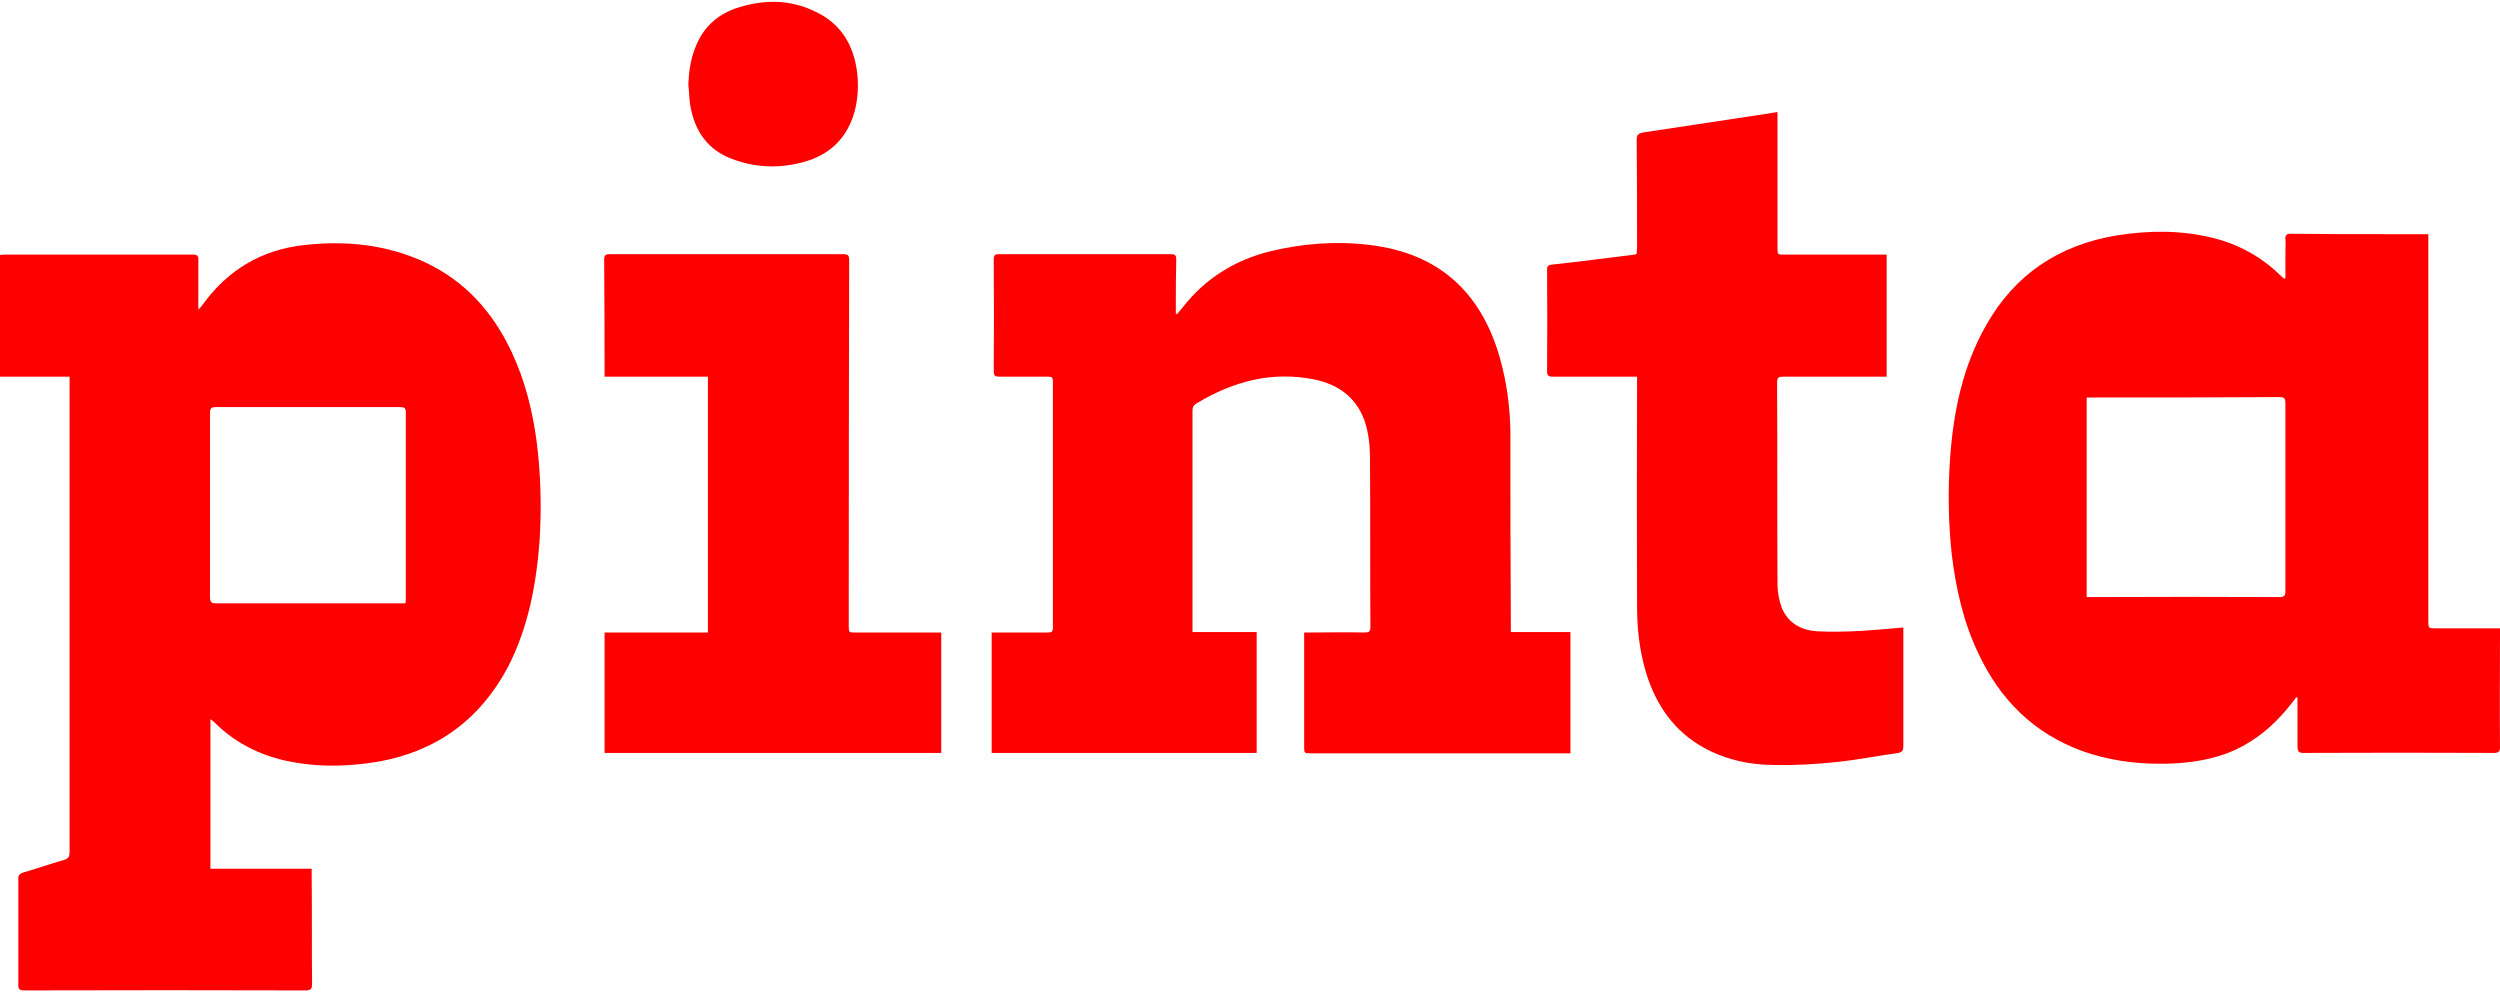
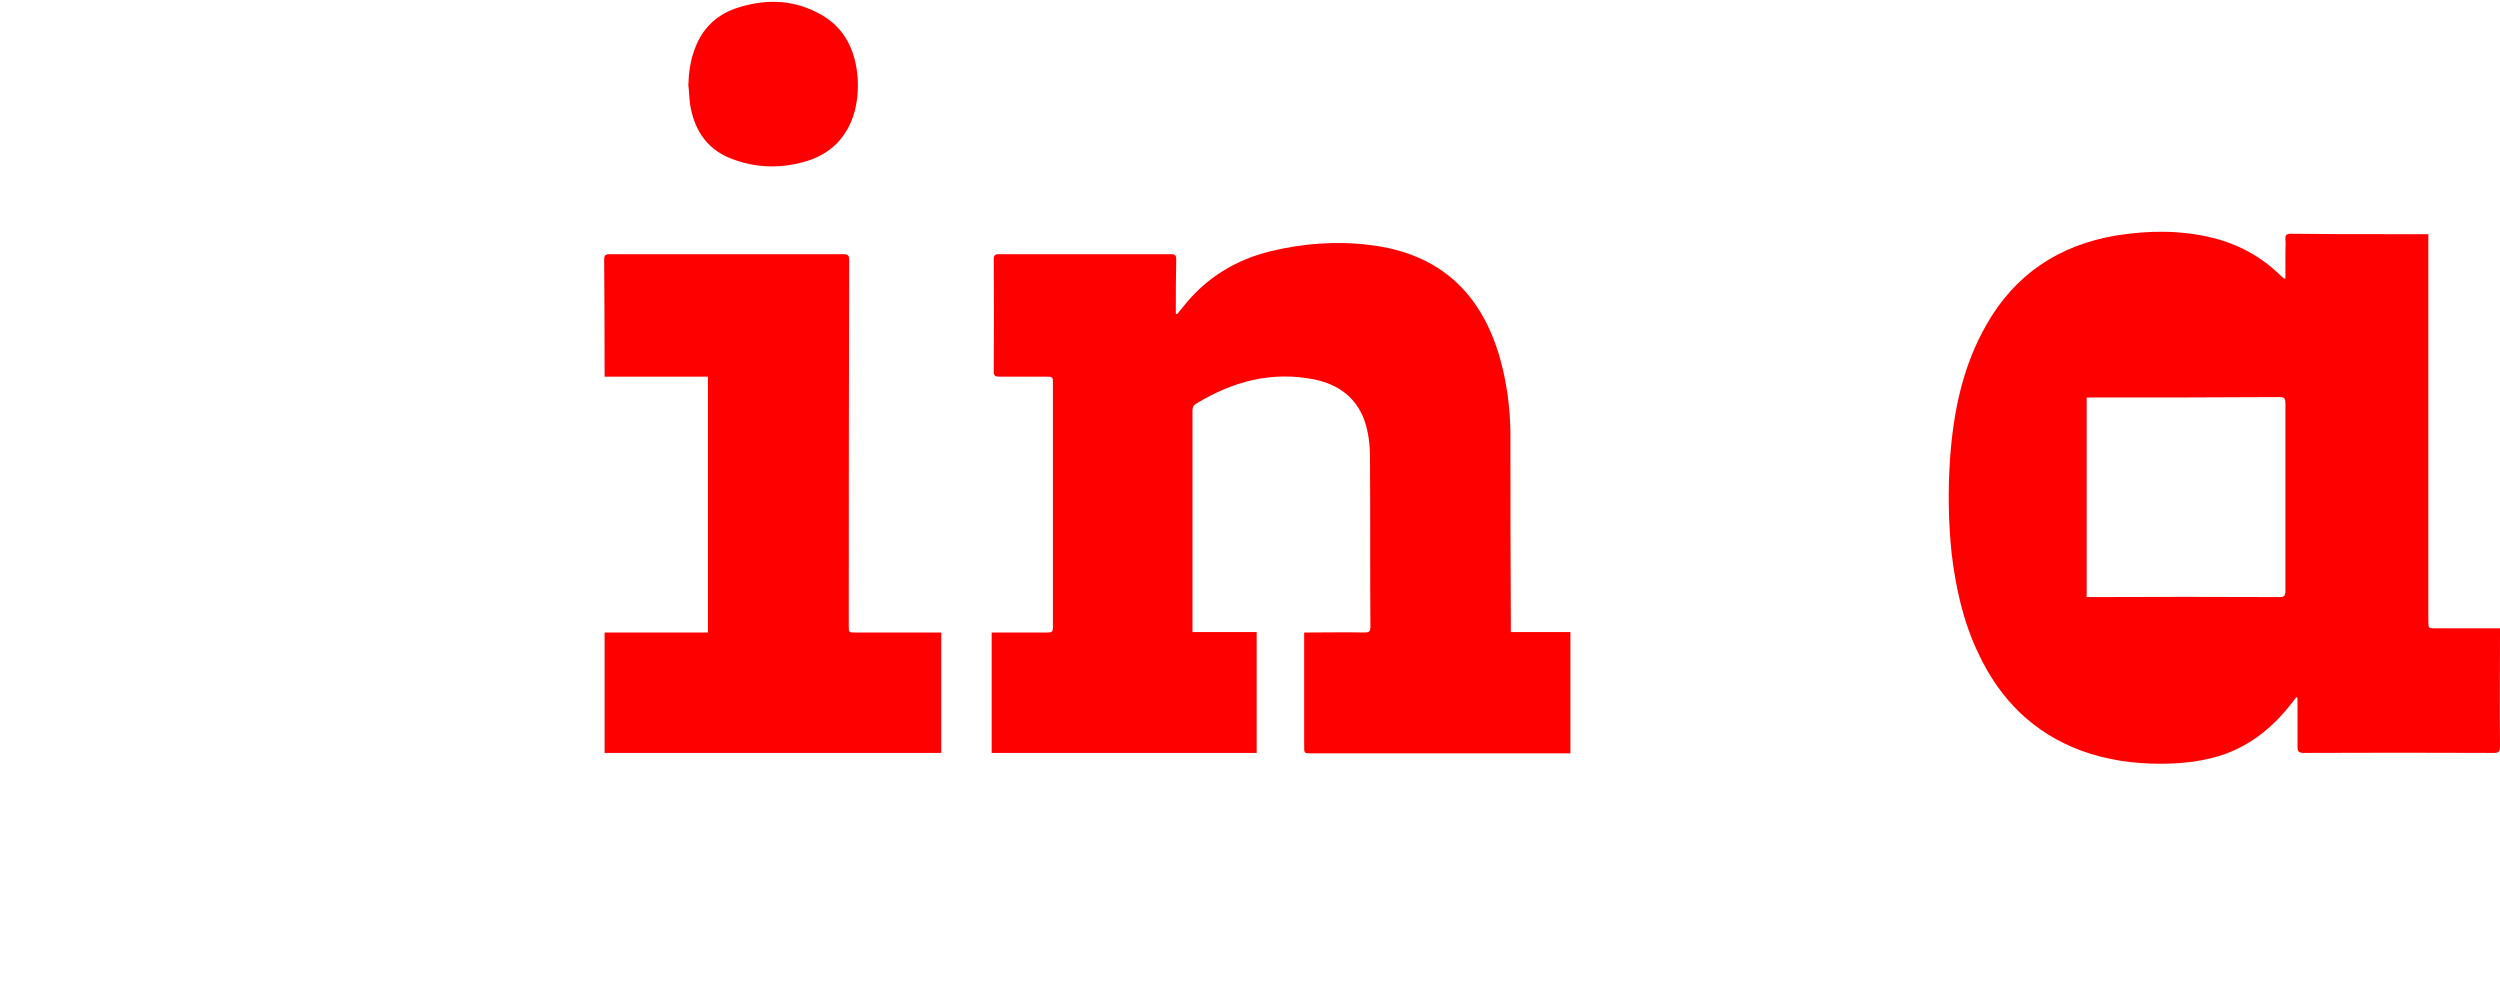
<svg xmlns="http://www.w3.org/2000/svg" version="1.2" viewBox="0 0 600 238" width="600" height="238">
  <title>logo1-svg</title>
  <style>
		.s0 { fill: #fe0000 } 
	</style>
  <g id="Capa_x0020_1">
-     <path id="Layer" fill-rule="evenodd" class="s0" d="m16.7 90.4h-16.7v-29.2q0.7-0.1 1.3-0.1c15 0 29.9 0 44.9 0 1.2 0 1.5 0.3 1.4 1.5 0 3.3 0 6.7 0 10v1.7c0.5-0.5 0.7-0.7 0.9-1 6.1-8.5 14.3-13.4 24.6-14.5 10-1.1 19.7-0.1 28.8 4.1 9.7 4.5 16.4 12 20.9 21.6 3.2 6.8 5 14 6 21.5 1 7.9 1.2 15.9 0.7 23.8-0.8 10.5-2.7 20.8-7.6 30.3-6.7 12.6-17.1 20.2-31.1 22.7-7.8 1.3-15.6 1.4-23.4-0.5-6.2-1.6-11.5-4.5-16-9-0.2-0.2-0.5-0.4-0.9-0.7v35.9h24.3c0 0.5 0 0.9 0 1.3 0.1 8.8 0 17.6 0.1 26.4 0 1.2-0.4 1.5-1.5 1.5q-33.8-0.1-67.6 0c-1.2 0-1.5-0.4-1.4-1.6q0-12.5 0-24.9c-0.1-1 0.2-1.5 1.2-1.8 3.2-0.9 6.5-2.1 9.7-3 1.2-0.3 1.4-0.9 1.4-2q0-43.9 0-87.8 0-12.3 0-24.6zm80.6 54.4c0.1-0.6 0.1-0.9 0.1-1.2 0-14.9 0-29.7 0-44.6 0-1.1-0.4-1.3-1.4-1.3q-22.1 0-44.2 0c-1.2 0-1.4 0.4-1.4 1.5q0 22 0 44c0 1.3 0.3 1.6 1.5 1.6 14.7 0 29.4 0 44 0z" />
    <path id="Layer" fill-rule="evenodd" class="s0" d="m548.5 66.8v-6.5c0-1 0.1-1.9 0-2.8-0.1-1.1 0.3-1.4 1.3-1.4 7.5 0.1 15 0.1 22.5 0.1h10.5c0 30.4 0 62.4 0 92.8 0 1.8 0 1.8 1.8 1.8q6.8 0 13.7 0h1.7v1.3c0 9.1-0.1 18.1 0 27.2 0 1.1-0.4 1.4-1.4 1.4q-22.9-0.1-45.8 0c-1.1 0-1.4-0.4-1.4-1.5 0-3.5 0-7 0-10.4v-1.3q-0.1-0.1-0.3-0.2-0.4 0.6-0.8 1.1c-4.3 5.6-9.4 10-16.1 12.5-5.1 1.8-10.3 2.4-15.7 2.4-6.5 0-12.8-0.9-18.9-3.1-11.6-4.3-19.6-12.3-24.8-23.4-3.6-7.5-5.4-15.6-6.4-23.9-0.8-7.6-0.9-15.1-0.4-22.7 0.8-11.3 3-22.2 8.7-32.2 6.9-12.2 17.5-19.2 31.3-21.5 7.6-1.2 15.1-1.3 22.7 0.5 6.3 1.5 11.9 4.5 16.6 9.1q0.4 0.4 0.9 0.8 0.1-0.1 0.3-0.1zm-47.7 76.5h1.4q22.4-0.1 44.8 0c1.2 0 1.5-0.3 1.5-1.5q0-22.5 0-45c0-1.1-0.2-1.5-1.4-1.5-15 0.1-29.9 0.1-44.9 0.1-0.5 0-0.9 0-1.4 0z" />
    <path id="Layer" class="s0" d="m282.5 75.4q0.7-0.8 1.4-1.7c5.4-6.9 12.5-11.3 21-13.4 7.9-1.9 15.9-2.5 23.9-1.5 16.5 2 26.7 11.3 31.2 27.2 1.6 5.7 2.4 11.6 2.5 17.5 0 15.4 0 30.8 0.1 46.2 0 0.6 0 1.3 0 2h14.3v29.1h-1.5q-30.3 0-60.7 0c-1.7 0-1.7 0-1.7-1.7q0-13 0-26v-1.3h1.4c4.4 0 8.7-0.1 13.1 0 1 0 1.4-0.2 1.4-1.3-0.1-13.5 0-26.9-0.1-40.4 0-3.2-0.3-6.3-1.4-9.4-2.1-5.5-6.3-8.4-11.8-9.6-10.3-2.1-19.6 0.4-28.4 5.7-0.7 0.4-1 0.9-1 1.7q0 26 0 52v1.2h15.4v29h-63.6v-28.9h1.3c4.1 0 8.2 0 12.2 0 0.9 0 1.2-0.2 1.2-1.2q0-29.5 0-59.1c0-0.9-0.3-1.1-1.2-1.1-3.9 0-7.8 0-11.7 0-0.9 0-1.3-0.2-1.3-1.2q0.1-13.5 0-27c0-0.9 0.3-1.2 1.2-1.2q20.7 0 41.4 0c1 0 1.2 0.4 1.2 1.3-0.1 3.9-0.1 7.7-0.1 11.6v1.4q0.2 0.1 0.3 0.1z" />
-     <path id="Layer" class="s0" d="m456.8 150.6v1.3q0 13.6 0 27.2c0 0.9-0.2 1.4-1.2 1.6-5 0.7-10 1.7-15 2.2-4.8 0.5-9.7 0.8-14.5 0.7-6.5 0-12.7-1.4-18.3-4.8-7-4.3-11-10.9-13.1-18.6-1.3-4.8-1.8-9.7-1.8-14.6q-0.1-26.6 0-53.1v-2.1c-0.6 0-1.1 0-1.6 0-6.2 0-12.5 0-18.7 0-1 0-1.3-0.3-1.3-1.3q0.1-12.1 0-24.2c0-0.9 0.1-1.3 1.2-1.4 6.6-0.7 13.2-1.6 19.8-2.4 0.2 0 0.3-0.1 0.5-0.2 0-0.5 0.1-1.1 0.1-1.7 0-8.6 0-17.1-0.1-25.7 0-1.2 0.5-1.5 1.5-1.7q15.2-2.3 30.4-4.6c0.5-0.1 1.1-0.2 1.9-0.3v1.7q0 15.5 0 30.9c0 1.6 0 1.6 1.6 1.6q11.5 0 23 0h1.6v29.3h-1.4c-7.8 0-15.6 0-23.4 0-1.1 0-1.5 0.2-1.5 1.4 0.1 16.2 0 32.3 0.1 48.5 0 1.9 0.4 3.8 1 5.5 1.5 3.7 4.6 5.4 8.3 5.7 3.7 0.2 7.3 0.1 11-0.1 3.2-0.2 6.5-0.5 9.9-0.8z" />
    <path id="Layer" class="s0" d="m169.9 90.4h-24.8v-1.2q0-13.5-0.1-26.9c0-1 0.3-1.3 1.3-1.3q28.1 0 56.1 0c1.3 0 1.4 0.5 1.4 1.5q-0.1 43.9-0.1 87.7c0 1.6 0 1.6 1.6 1.6q9.6 0 19.1 0h1.5v28.9h-80.8v-28.9h24.8z" />
    <path id="Layer" class="s0" d="m165.2 20.4c0.1-3 0.5-6 1.6-8.8 1.7-4.6 4.9-7.8 9.5-9.5 6.7-2.3 13.4-2.4 19.8 0.9 5.9 2.9 8.8 8 9.6 14.3 0.4 3.2 0.2 6.4-0.6 9.5-1.8 6.4-6 10.4-12.3 12.1-5.5 1.5-11 1.4-16.4-0.5-6.4-2.1-9.8-6.9-10.8-13.5-0.2-1.5-0.2-3-0.4-4.5z" />
  </g>
</svg>